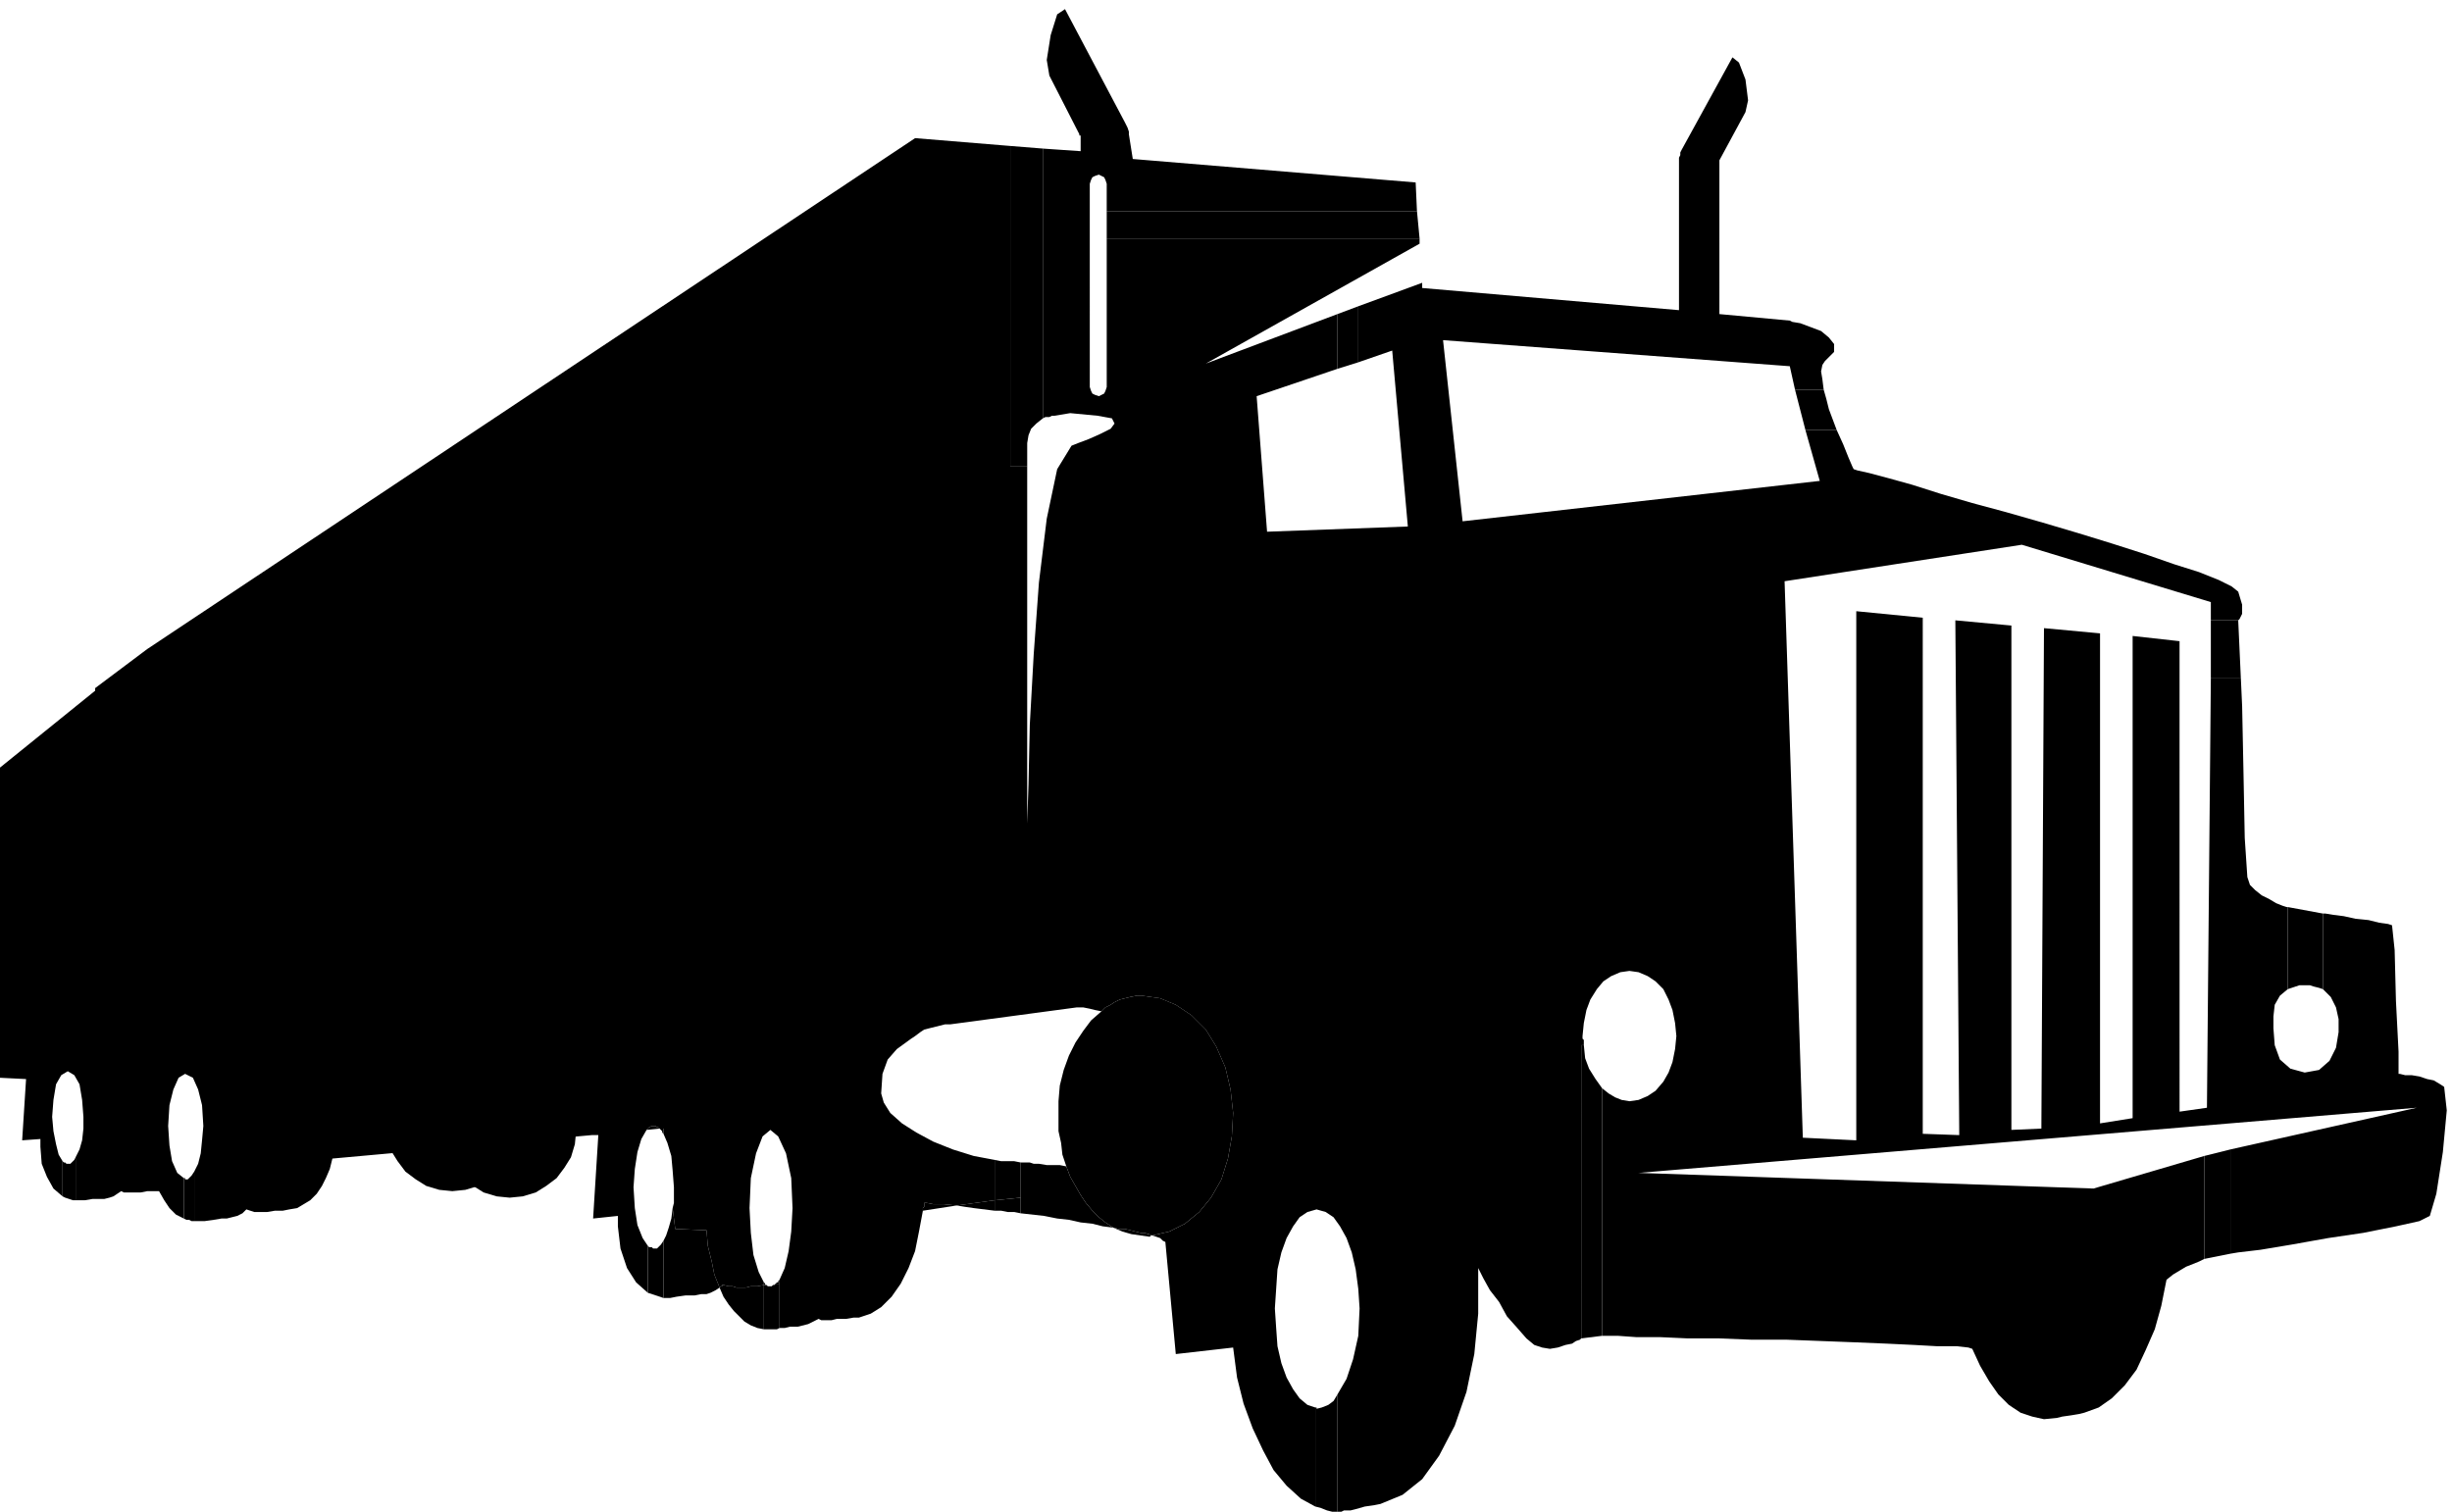
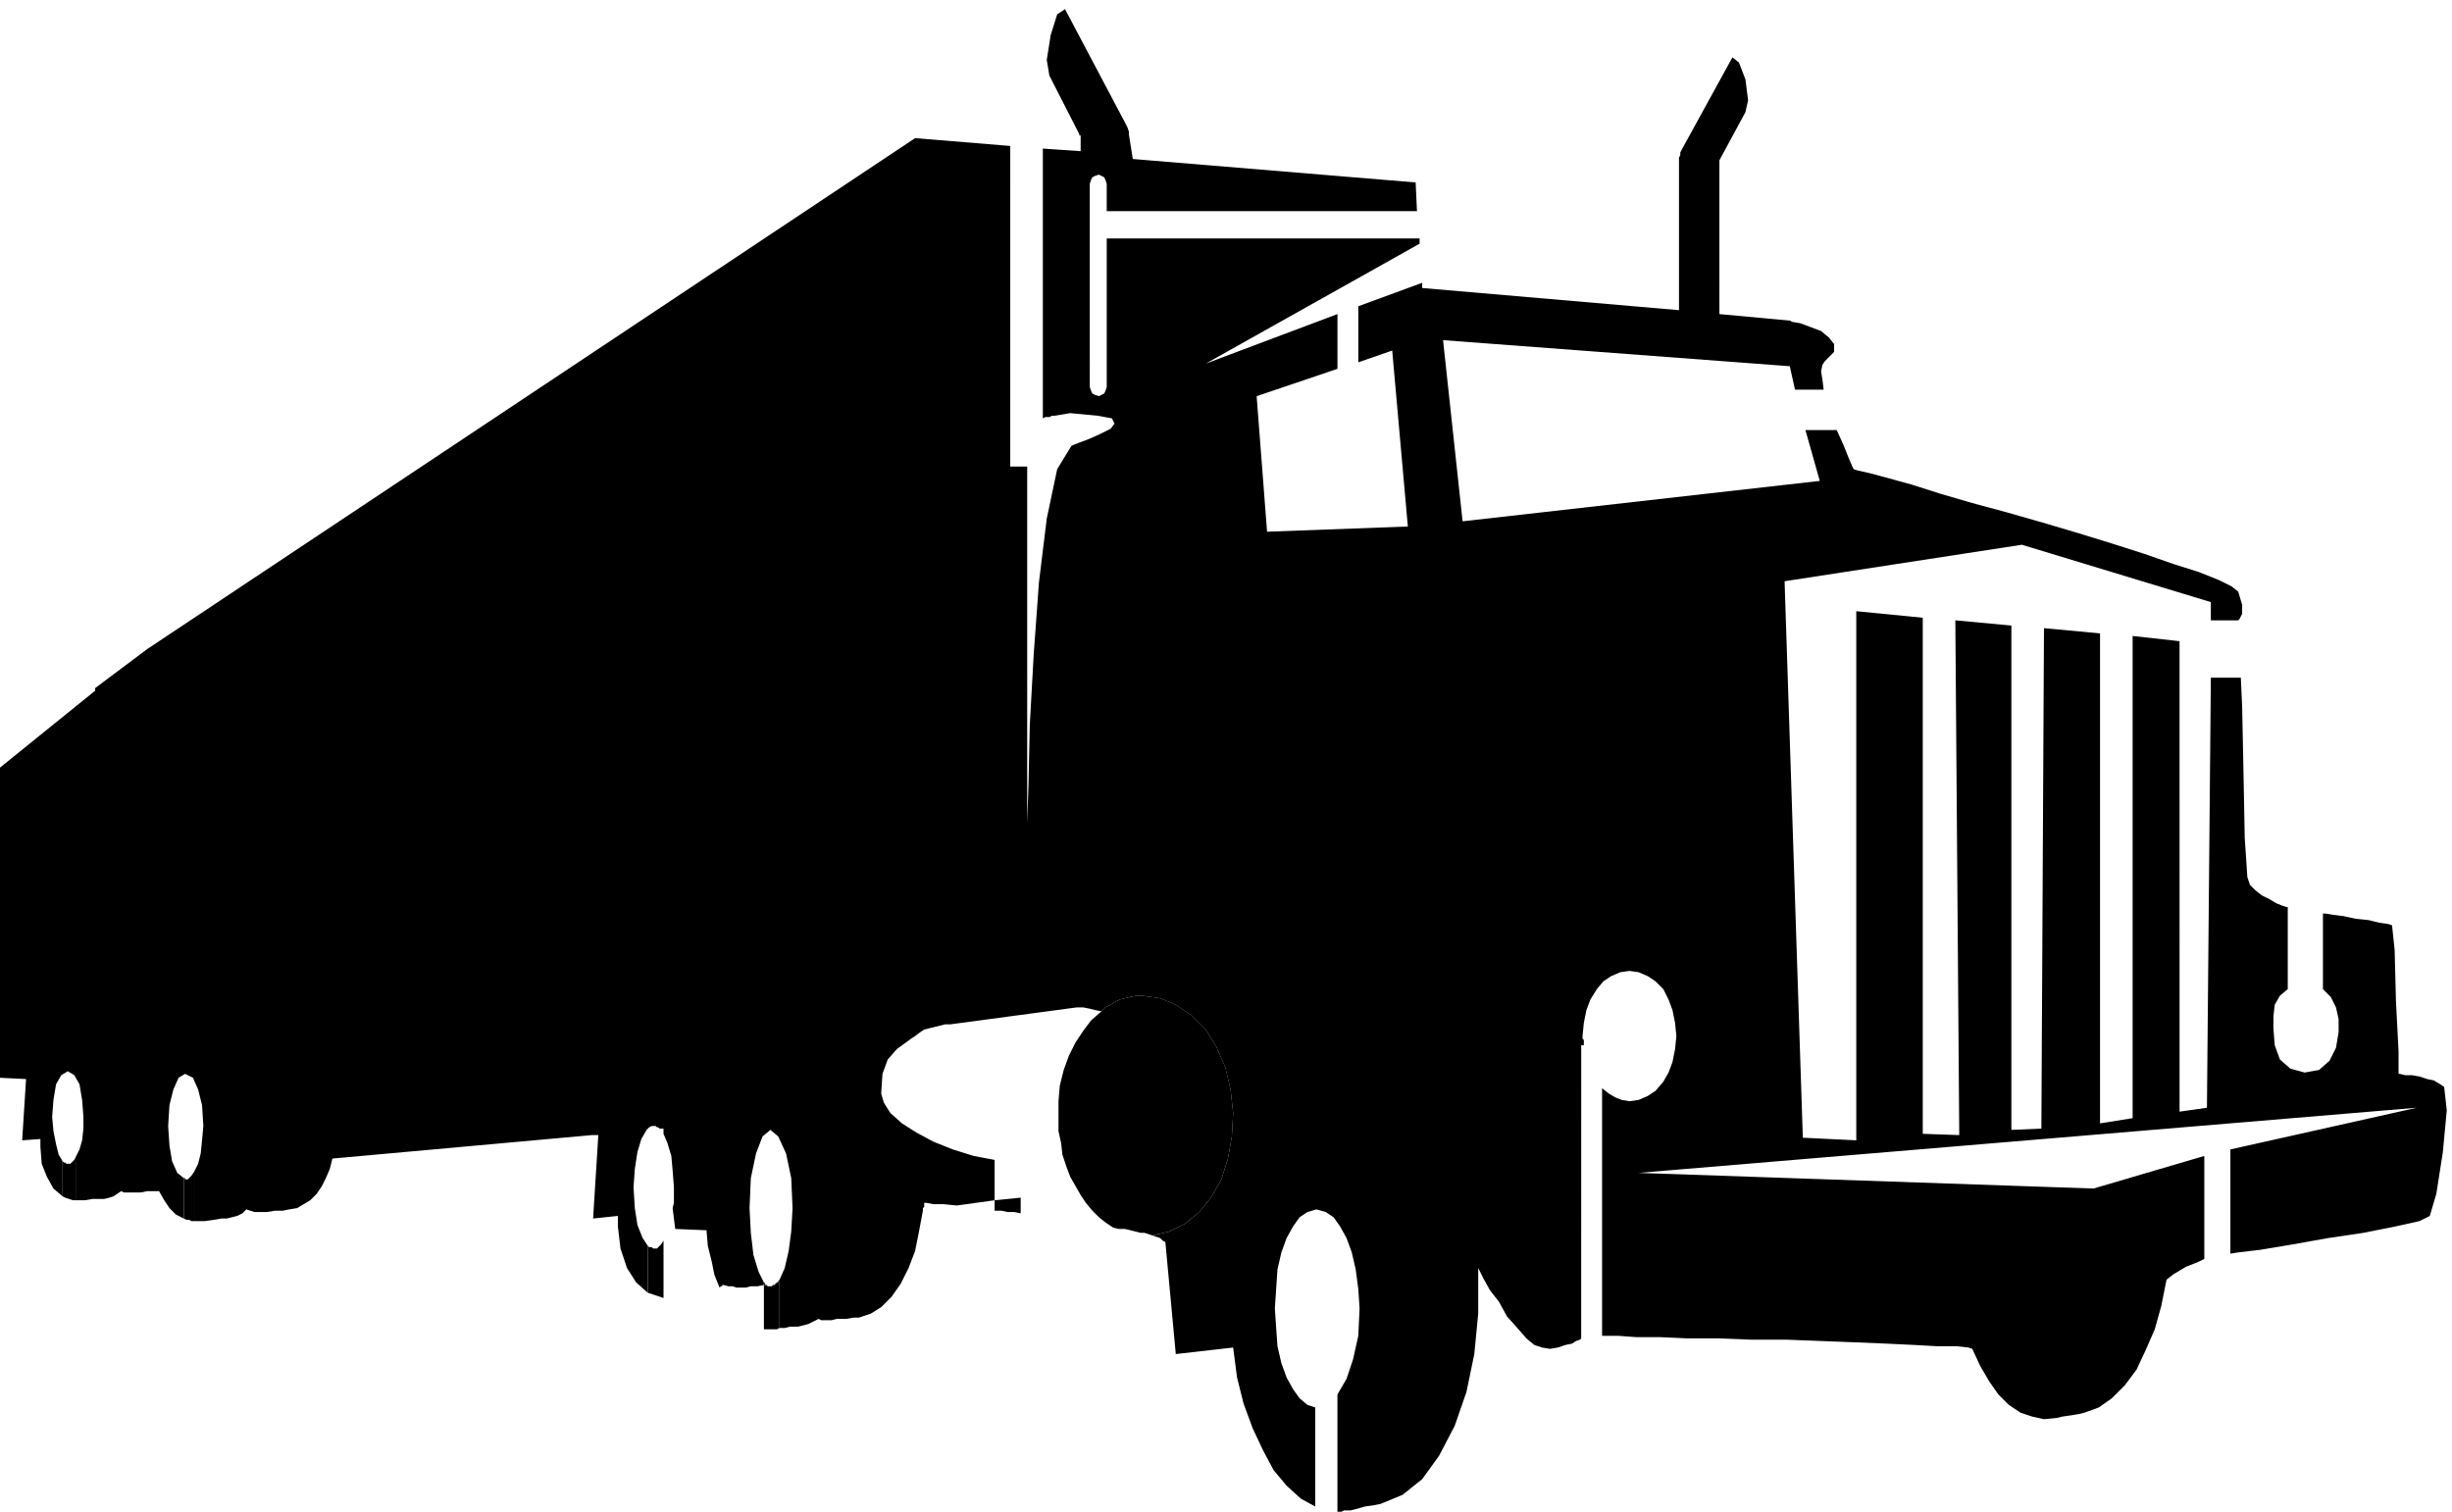
<svg xmlns="http://www.w3.org/2000/svg" width="1.881in" height="1.16in" fill-rule="evenodd" stroke-linecap="round" preserveAspectRatio="none" viewBox="0 0 1881 1160">
  <style>.pen1{stroke:none}.brush2{fill:#000}</style>
-   <path d="M569 988h-4l-3-1h-3l-4-1h-1v1h-1l-1 1 3 7 4 6 4 5 4 4 4 4 5 3 5 2 5 1v-34l-5 1h-5l-4 1h-3zm165-63 6 1 7 1 8 1 8 1v-8l-29 4zm-216 18-2-16-1 8-2 7-2 6-2 4v44h5l5-1 7-1h7l5-1h4l3-1 4-2 3-2-4-10-2-10-3-12-1-12-24-1zm-9-73v-4h-3l1 1 1 1v1l1 1zm199 59 26-4-10-1h-8l-5-1h-2v3l-1 1v2zm110-34-5-1h-10l-6-1h-4l-3-1h-7v39l9 1 9 1 10 2 9 1 9 2 9 1 8 2 8 1-6-4-5-4-5-5-5-6-4-6-4-7-4-7-3-8z" class="pen1 brush2" />
  <path d="M1840 824v-17l-2-39-1-39-2-19-3-1-7-1-8-2-10-1-9-2-8-1-6-1h-2v58l6 6 4 8 2 9v10l-2 12-5 10-8 7-11 2-11-3-8-7-4-11-1-13v-9l1-9 4-7 6-5v-63h-1l-3-1-5-2-5-3-6-3-5-4-4-4-2-6-2-30-1-52-1-49-1-22h-23l-3 330-21 3V492l-36-4v370l-25 4V486l-43-4-2 384-23 1V480l-43-4 3 395-28-1V474l-51-5v406l-41-2-14-427 182-28 145 44v14h21l1-1 2-4v-7l-3-10-5-4-10-5-15-6-19-6-23-8-25-8-26-8-27-8-28-8-26-7-24-7-22-7-18-5-15-4-9-2-3-1-1-2-3-7-4-10-5-11h-24l11 39-274 31-15-139 266 20 4 18h22l-1-8-1-6 1-5 2-3 7-7v-6l-4-5-6-5-8-3-8-3-6-1-2-1-54-5V123l20-37 2-9-2-16-5-13-5-4-39 71-1 2v2l-1 2v117l-197-17v-4l-49 18v43l26-9 12 135-108 4-8-104 62-21v-42l-101 38 164-92v-4H849v114l-1 3-1 2-2 1-2 1-3-1-2-1-1-2-1-3V141l1-3 1-2 2-1 3-1 2 1 2 1 1 2 1 3v21h238l-1-22-217-18-3-19v-2l-1-3-1-2-1-2-46-87-6 4-5 16-3 19 2 12 23 45v1h1v12l-29-2v207l2-1h3l2-1h2l12-2 21 2 11 2 2 4-3 4-8 4-9 4-8 3-5 2-11 18-8 38-6 49-4 55-3 54-1 46-1 30v9-283h-13V112l-73-6-589 392-4 3-36 27v2L0 589v238l20 1-3 47 14-1v6l1 13 4 10 5 9 7 6v-27l-3-5-2-8-2-10-1-11 1-13 2-12 4-7 5-3 5 3 4 7 2 12 1 13v9l-1 9-2 7-3 6v33h7l6-1h9l4-1 3-1 3-2 3-2 2 1h13l5-1h9l4 7 4 6 5 5 6 3v-31l-5-4-4-9-2-12-1-15 1-16 3-12 4-9 5-3 6 3 4 9 3 12 1 16-1 11-1 10-2 8-3 6v38h8l7-1 6-1h4l4-1 4-1 4-2 3-3 3 1 3 1h10l6-1h6l5-1 6-1 5-3 5-3 5-5 4-6 3-6 3-7 2-8 199-18h5l-4 64 19-2v8l2 17 5 15 7 11 9 8v-36l-4-6-4-10-2-13-1-16 1-14 2-13 3-10 4-7 1-1 1-1 2-1h3l1 1h1l1 1h3v4l3 7 3 10 1 11 1 13v12l-1 4 2 16 24 1 1 12 3 12 2 10 4 10 1-1h1v-1h1l4 1h3l3 1h7l4-1h5l5-1v-2l-4-8-4-13-2-17-1-19 1-23 4-19 5-13 6-5 6 5 6 13 4 19 1 23-1 18-2 15-3 13-4 9v37h4l4-1h6l4-1 4-1 4-2 4-2 2 1h8l4-1h7l6-1h4l9-3 8-5 8-8 7-10 6-12 5-13 3-15 3-16v-2l1-1v-3h2l5 1h8l10 1 29-4v-31l-16-3-16-5-15-6-13-7-11-7-9-8-5-8-2-7 1-15 4-11 7-8 11-8 3-2 4-3 3-2 4-1 4-1 4-1 4-1h4l97-13h5l5 1 4 1 5 1 3-3 4-2 3-2 4-2 4-1 4-1 5-1h4l14 2 12 5 12 8 11 11 8 13 7 16 4 17 2 18-1 18-3 17-5 16-8 14-9 11-11 9-12 6-13 3 3 1 3 1 2 2 2 1 8 86 44-5 3 23 5 20 7 19 8 17 8 15 10 12 11 10 11 6v-76l-6-2-6-5-5-7-5-9-4-11-3-13-1-14-1-15 1-15 1-15 3-13 4-11 5-9 5-7 6-4 7-2 7 2 6 4 5 7 5 9 4 11 3 13 2 15 1 15-1 21-4 18-5 15-7 12v90h3l2-1h5l4-1 7-2 7-1 5-1 17-7 15-12 13-18 12-23 9-26 6-29 3-31v-35l1 2 3 6 5 9 7 9 6 11 8 9 7 8 6 5 6 2 6 1 6-1 6-2 5-1 3-2 3-1 1-1V802h2v-4l-1-1v-2l1-10 2-10 3-8 5-8 5-6 6-4 7-3 7-1 7 1 7 3 6 4 6 6 4 8 3 8 2 10 1 10-1 10-2 10-3 8-4 7-6 7-6 4-7 3-7 1-6-1-5-2-5-3-5-4v190h12l14 1h18l22 1h24l25 1h27l26 1 26 1 24 1 21 1 18 1h15l9 1 3 1 6 13 7 12 7 10 8 8 9 6 9 3 9 2 10-1 4-1 7-1 6-1 4-1 11-4 10-7 10-10 9-12 7-15 7-16 5-18 4-20 5-4 10-6 10-4 4-2v-79l-85 25-349-12 597-50-143 32v80l6-1 17-2 24-4 28-5 27-4 25-5 18-4 8-4 5-17 5-32 3-32-2-18-3-2-5-3-5-1-6-2-6-1h-5l-4-1h-1z" class="pen1 brush2" />
-   <path d="M502 864h-2l-2 1-1 1-1 1 10-1-1-1h-1l-1-1h-1zm380 85 1-1h1l-3-1-3-1h-3l-4-1-4-1-4-1h-5l-4-1 7 3 7 2 7 1 7 1z" class="pen1 brush2" />
-   <path d="M876 764h-4l-5 1-4 1-4 1-4 2-3 2-4 2-3 3-8 7-6 8-6 9-5 10-4 11-3 12-1 12v23l2 9 1 9 3 9 3 8 4 7 4 7 4 6 5 6 5 5 5 4 6 4 4 1h5l4 1 4 1 4 1h3l3 1 3 1 13-3 12-6 11-9 9-11 8-14 5-16 3-17 1-18-2-18-4-17-7-16-8-13-11-11-12-8-12-5-14-2zM52 893h-1l-1-1h-1l-1-1v27l2 1 3 1 3 1h2v-33l-1 2-2 2-1 1h-2zm90 12v-1h-1v31l2 1h2l2 1h2v-38l-2 3-1 1-2 2h-2zm360 53h-1l-1-1h-2l-1-1v36l3 1 3 1 3 1 3 1v-44l-2 3-1 1-2 2h-2zm93 27-1 1h-1l-1 1h-3l-1-1h-2v34h10l2-1v-34h-3z" class="pen1 brush2" />
+   <path d="M876 764h-4l-5 1-4 1-4 1-4 2-3 2-4 2-3 3-8 7-6 8-6 9-5 10-4 11-3 12-1 12v23l2 9 1 9 3 9 3 8 4 7 4 7 4 6 5 6 5 5 5 4 6 4 4 1h5l4 1 4 1 4 1h3l3 1 3 1 13-3 12-6 11-9 9-11 8-14 5-16 3-17 1-18-2-18-4-17-7-16-8-13-11-11-12-8-12-5-14-2zM52 893h-1l-1-1h-1l-1-1v27l2 1 3 1 3 1h2v-33l-1 2-2 2-1 1h-2zm90 12v-1h-1v31l2 1h2l2 1h2v-38l-2 3-1 1-2 2zm360 53h-1l-1-1h-2l-1-1v36l3 1 3 1 3 1 3 1v-44l-2 3-1 1-2 2h-2zm93 27-1 1h-1l-1 1h-3l-1-1h-2v34h10l2-1v-34h-3z" class="pen1 brush2" />
  <path d="M586 984v2h2-1v-1l-1-1zm12 1v-3l-1 1v1h-1l-1 1h3zm165-64v8h5l5 1h5l5 1v-12l-20 2z" class="pen1 brush2" />
-   <path d="M763 890v31l20-2v-27l-5-1h-10l-5-1zm247 191v-1h-1v76l4 1 5 2 4 1h4v-90l-3 5-4 3-5 2-4 1zm205-279h-2v225l16-2V835l-5-7-5-8-3-8-1-10zm553-46h4l3 1 4 1 3 1v-58l-27-5v63l3-1 3-1 3-1h4zm-77 131v79l20-4v-80l-20 5zm5-367h23l-2-44h-21v44zm-311-190h24l-3-8-3-8-2-8-2-7h-22l8 31zm-343-52v-43l-16 6v42l16-5zm-193-95h240l-2-21H849v21zm-61 175v-18l1-6 2-5 4-4 5-4V114l-25-2v246h13zM391 919l10-1 10-3 8-5 8-6 6-8 5-8 3-10 1-10-1-10-3-9-5-9-6-7-8-6-8-5-10-3-10-1-10 1-10 3-8 5-8 6-6 7-5 9-3 9-1 10 1 10 3 10 5 8 6 8 8 6 8 5 10 3 10 1z" class="pen1 brush2" />
-   <path d="m347 914 10-1 10-3 8-5 8-6 6-8 5-8 3-10 1-10-1-10-3-9-5-9-6-7-8-6-8-5-10-3-10-1-10 1-10 3-8 5-8 6-6 7-5 9-3 9-1 10 1 10 3 10 5 8 6 8 8 6 8 5 10 3 10 1z" class="pen1 brush2" />
</svg>